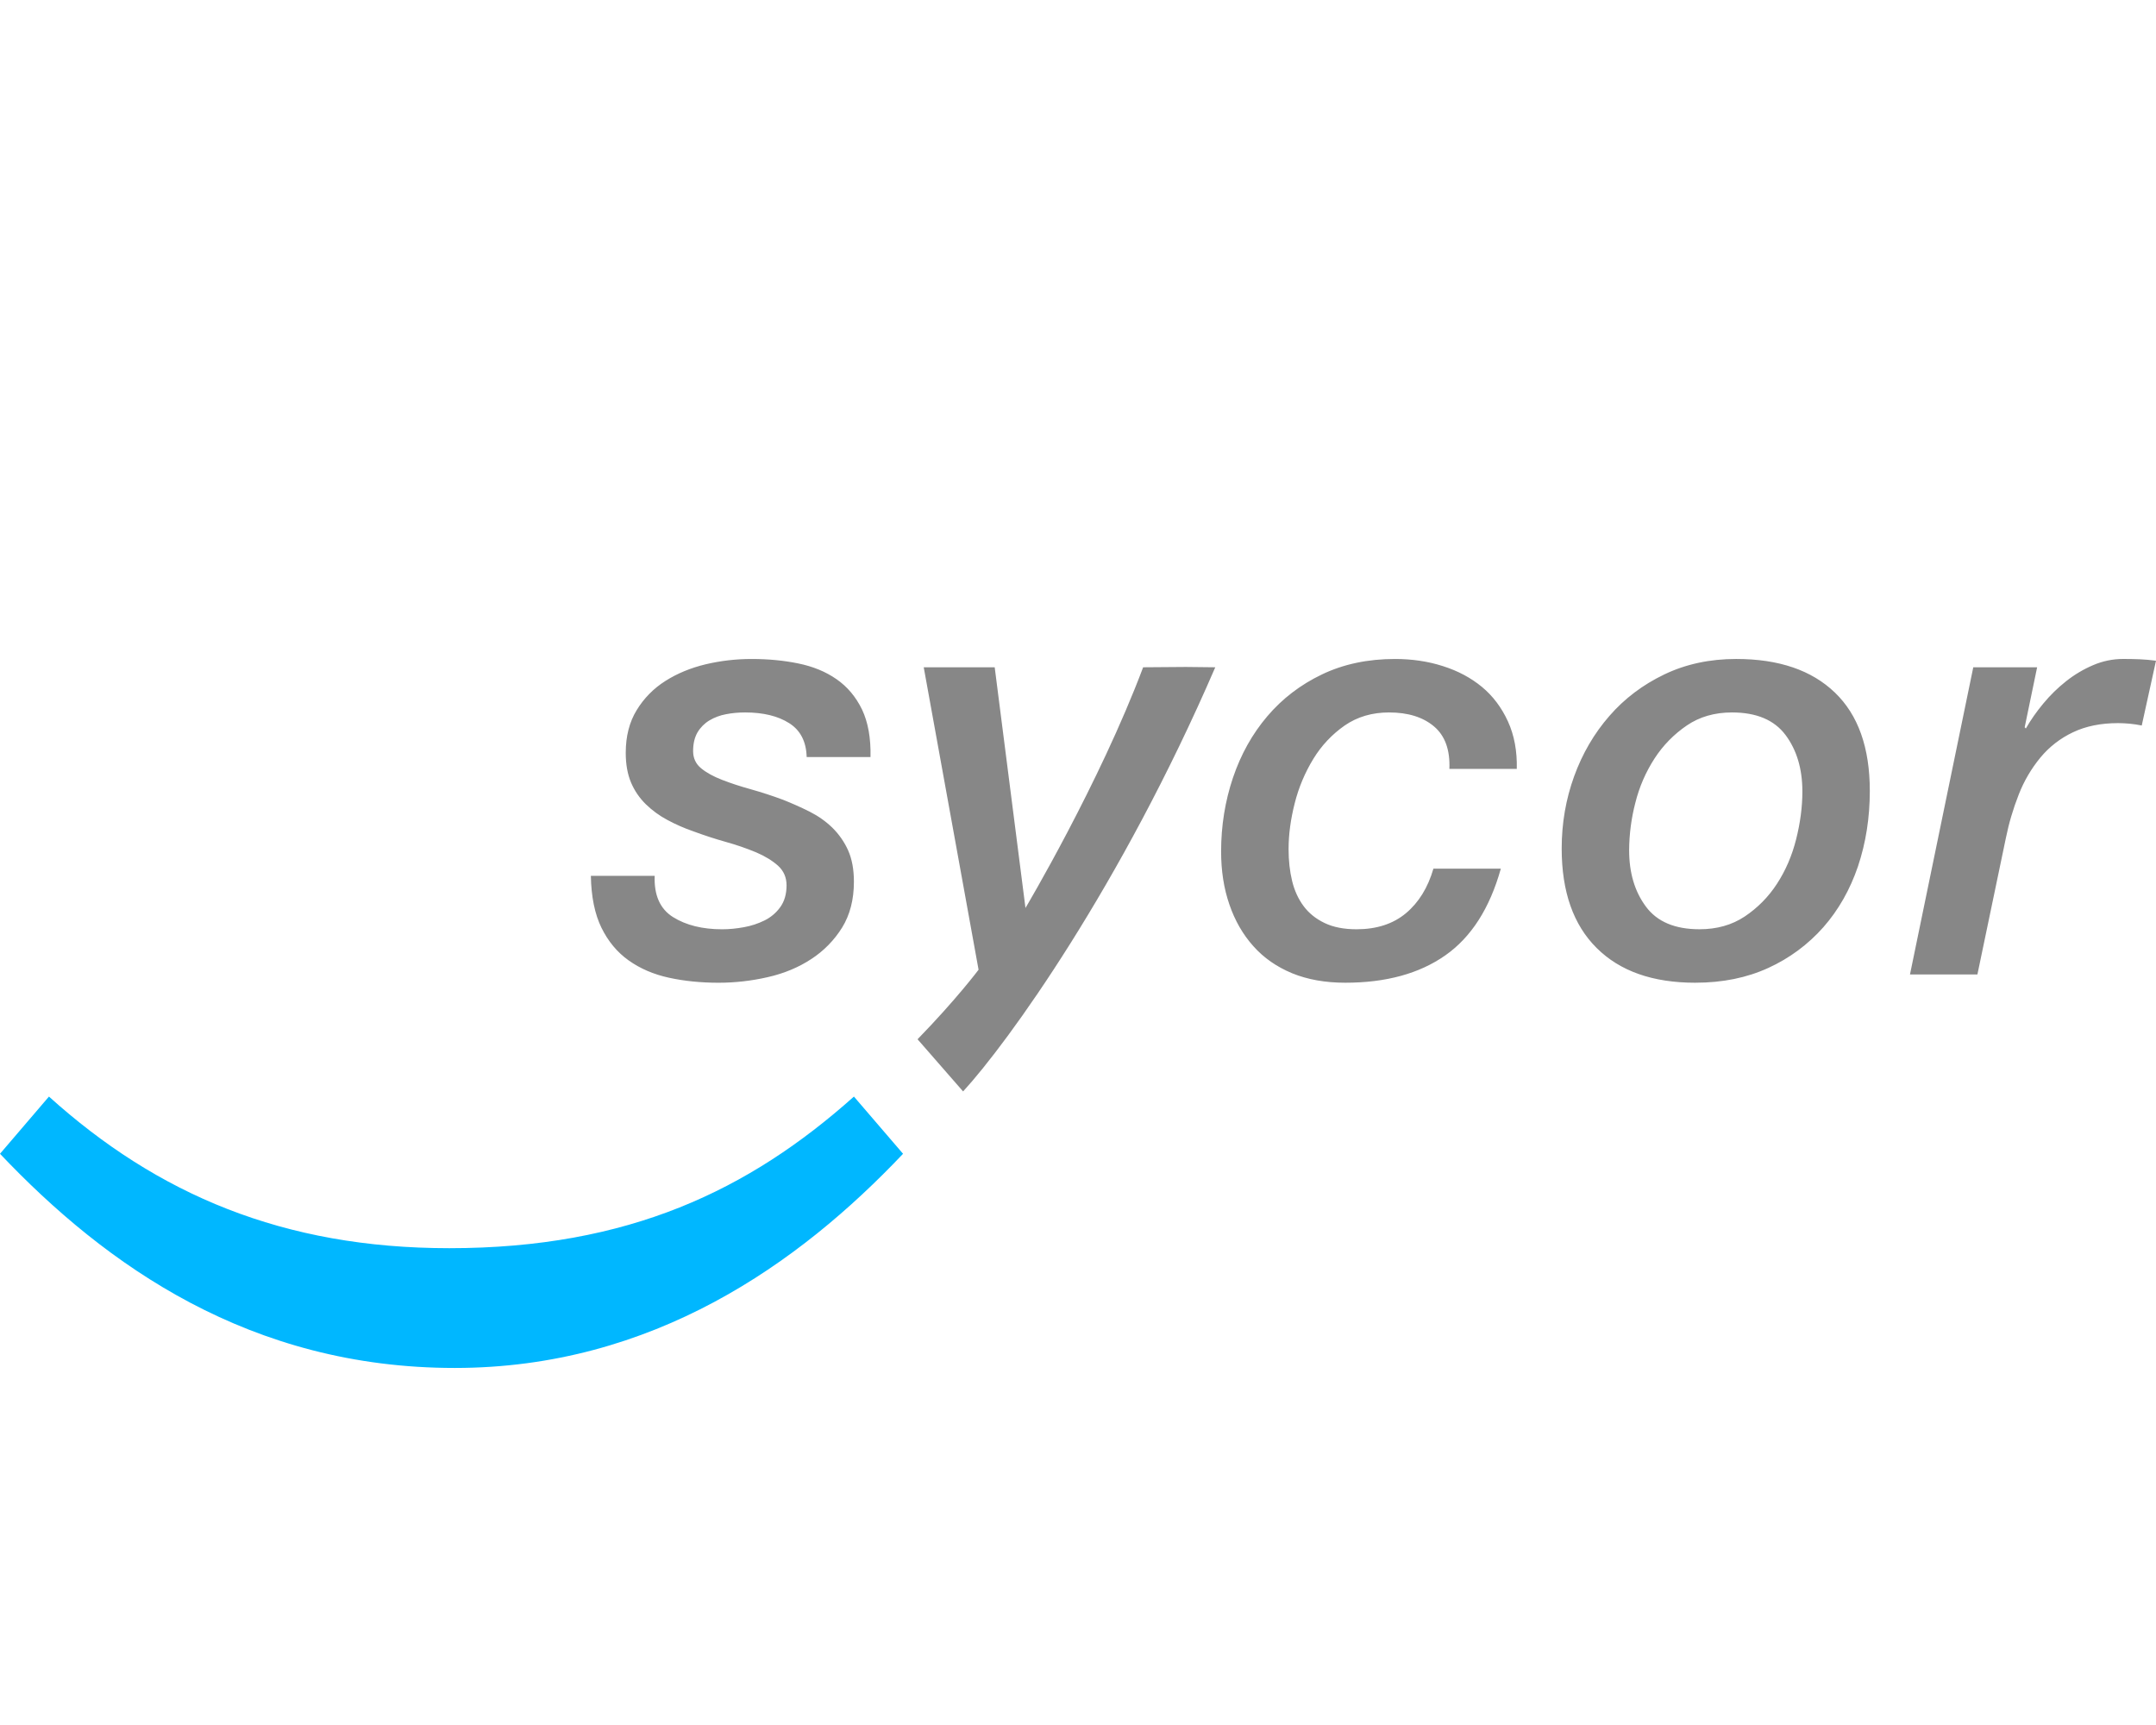
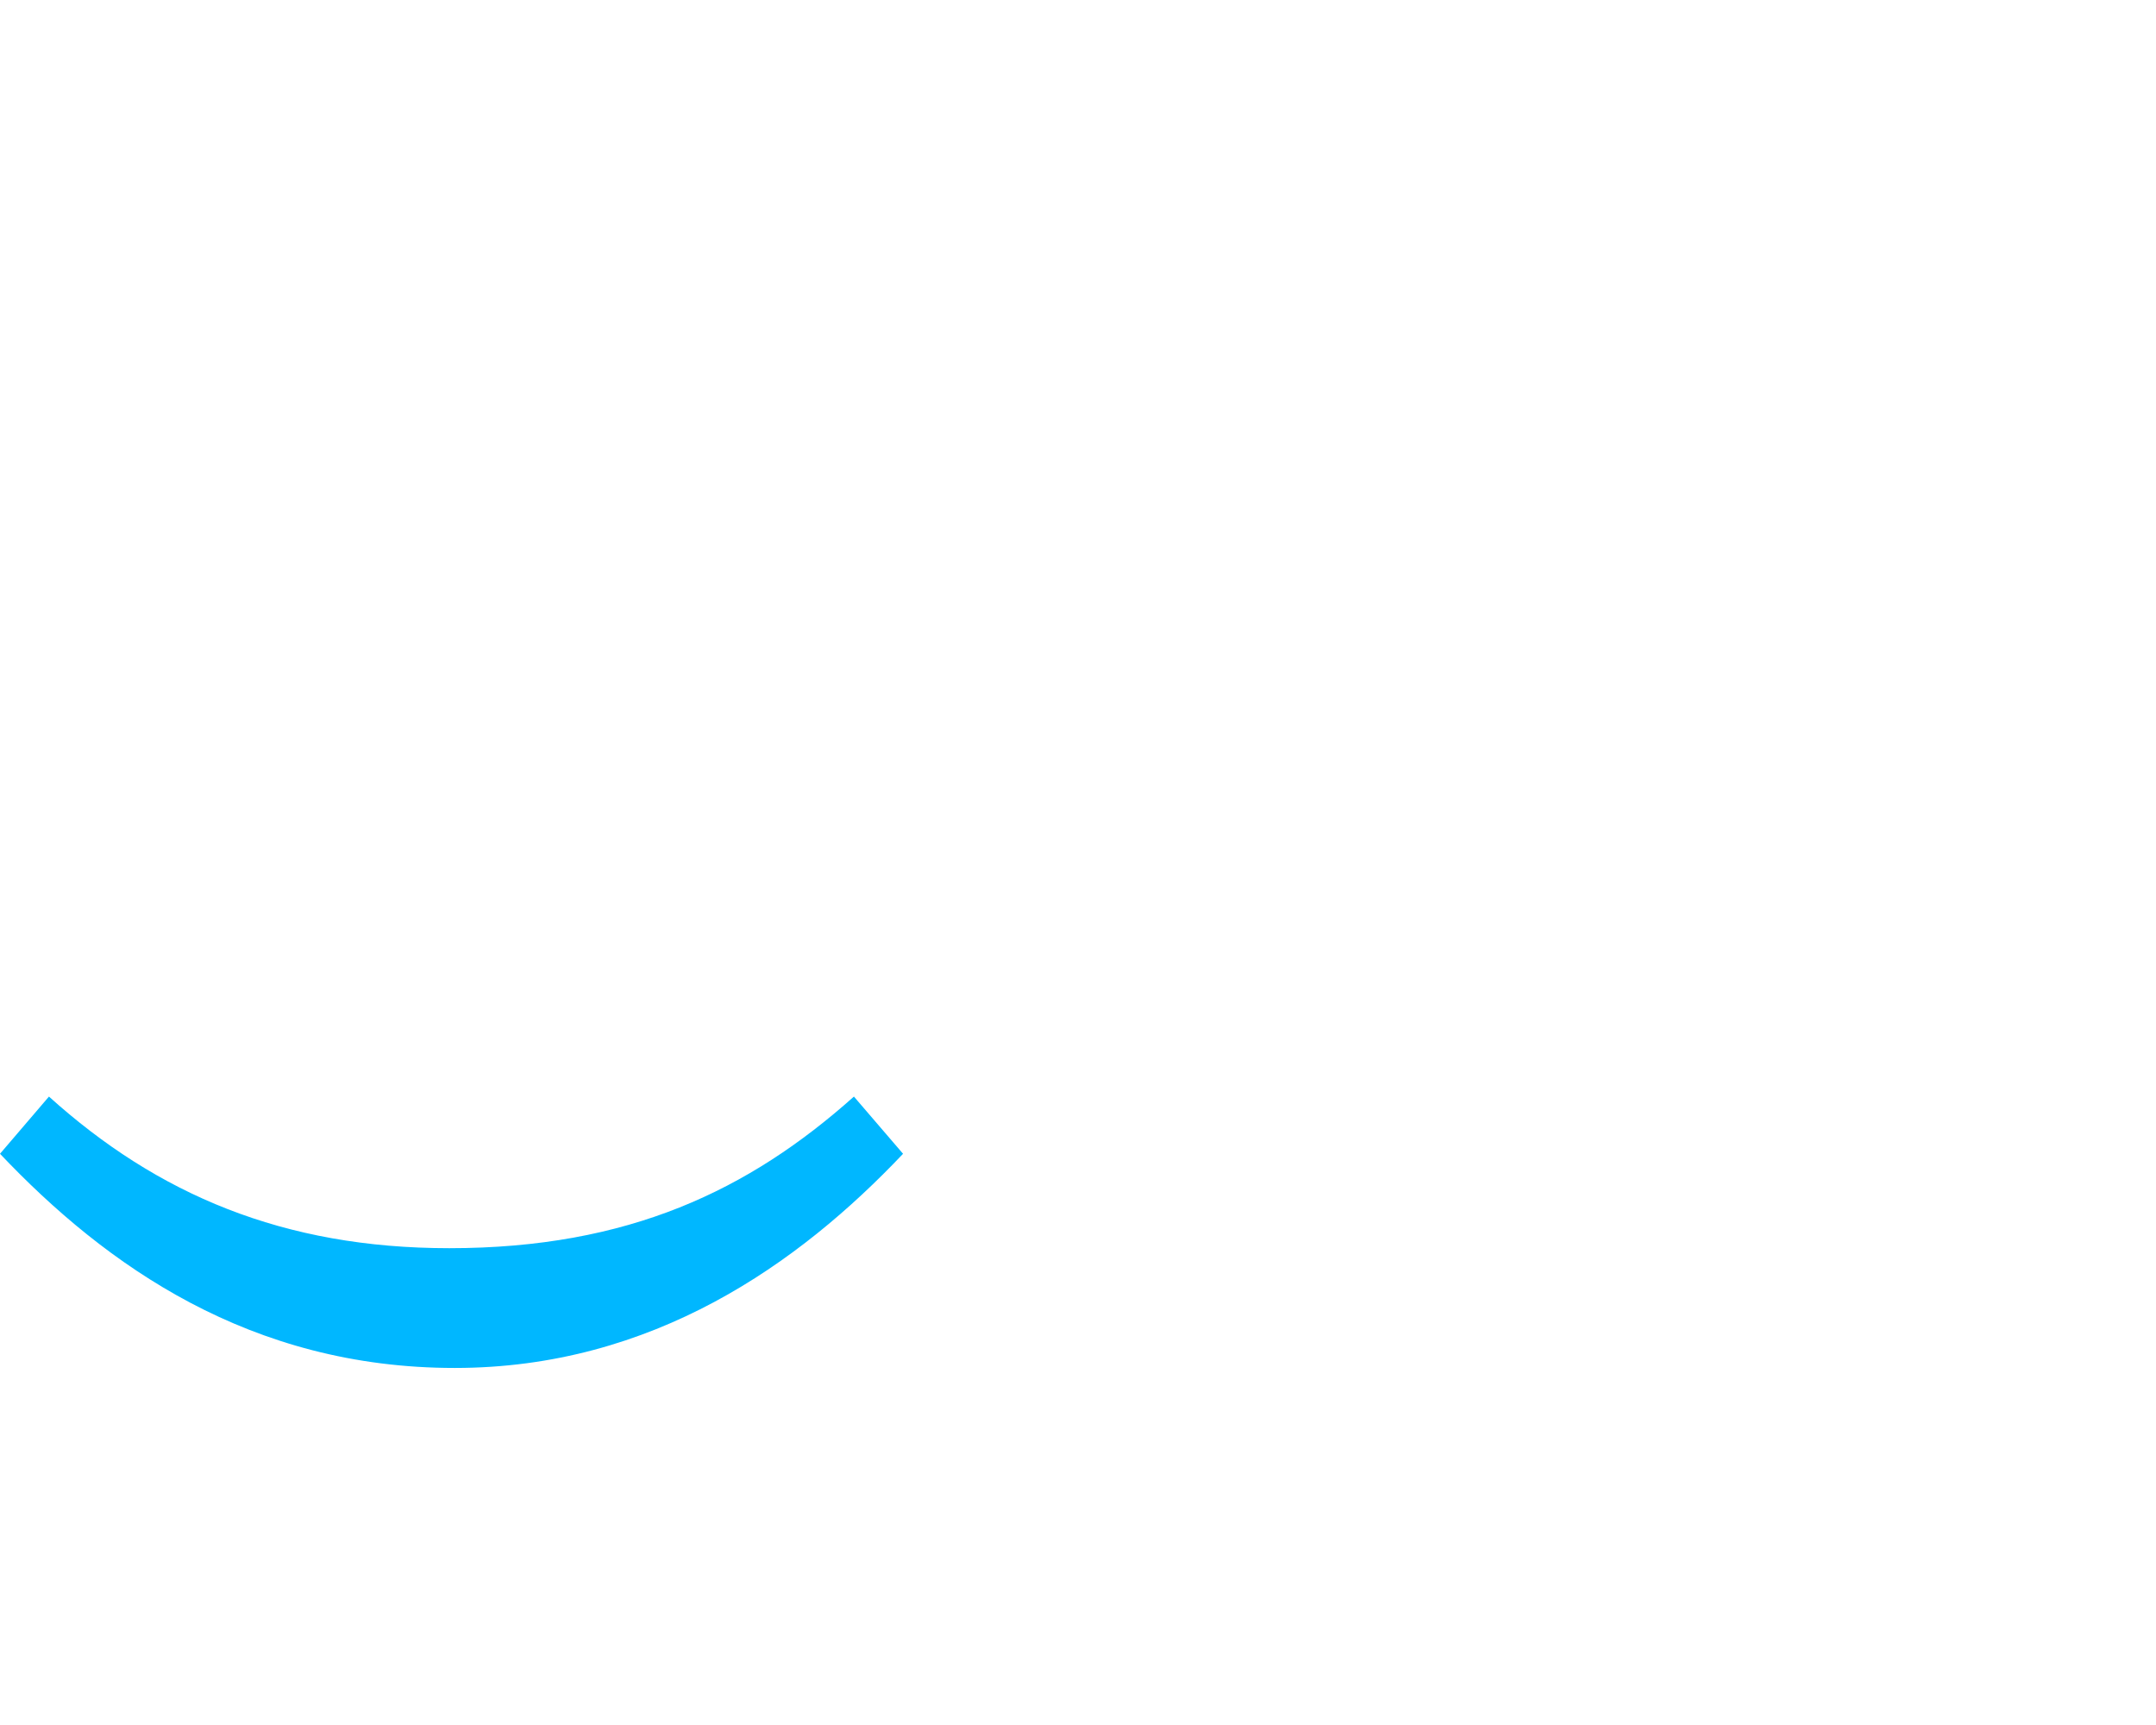
<svg xmlns="http://www.w3.org/2000/svg" id="Layer_1" data-name="Layer 1" viewBox="0 0 300 240">
  <defs>
    <style>
      .cls-1 {
        fill: #00b7ff;
      }

      .cls-1, .cls-2 {
        fill-rule: evenodd;
      }

      .cls-2 {
        fill: #878787;
      }
    </style>
  </defs>
-   <path class="cls-1" d="M118.82,152.567c-14.594,13.02-31.345,21.094-56.298,21.094-23.127,0-40.629-7.499-55.711-21.094l-6.811,7.959c14.763,15.576,34.831,29.799,63.277,29.799,27.561,0,47.935-14.543,62.38-29.799l-6.837-7.959Z" />
-   <path class="cls-2" d="M112.245,105.325c-.057-2.153-.873-3.724-2.431-4.711-1.559-.992-3.61-1.491-6.123-1.491-.945,0-1.83.08-2.681.249-.814.149-1.595.441-2.306.864-.677.407-1.243.977-1.646,1.656-.401.693-.615,1.554-.615,2.605,0,.989.375,1.785,1.11,2.392.74.612,1.716,1.146,2.923,1.614,1.205.47,2.554.911,4.036,1.32,1.476.417,2.957.896,4.441,1.449,1.263.5,2.497,1.05,3.706,1.655,1.203.609,2.253,1.35,3.161,2.234.915.901,1.656,1.963,2.186,3.133.545,1.218.812,2.675.812,4.384,0,2.476-.548,4.603-1.635,6.366-1.09,1.757-2.554,3.253-4.286,4.381-1.751,1.155-3.77,2.003-6.04,2.519-2.277.524-4.576.785-6.868.785-2.471,0-4.776-.233-6.91-.699-2.145-.468-4.012-1.274-5.599-2.404-1.587-1.125-2.852-2.641-3.788-4.543-.93-1.898-1.425-4.307-1.475-7.229h8.88c-.105,2.692.749,4.61,2.555,5.743,1.811,1.13,4.088,1.694,6.826,1.694.984,0,1.998-.099,3.043-.291,1-.178,1.969-.497,2.879-.948.87-.431,1.62-1.07,2.183-1.86.57-.8.863-1.805.863-3.017,0-1.1-.398-2.01-1.188-2.732-.8-.707-1.809-1.329-3.046-1.856-1.369-.568-2.771-1.051-4.199-1.446-1.541-.435-3.064-.931-4.565-1.488-1.233-.426-2.43-.952-3.578-1.571-1.101-.583-2.113-1.319-3.005-2.187-.879-.86-1.579-1.886-2.058-3.019-.489-1.163-.738-2.531-.738-4.136,0-2.312.51-4.292,1.524-5.943.998-1.642,2.364-3.03,3.991-4.054,1.644-1.047,3.512-1.815,5.595-2.318,2.102-.497,4.254-.745,6.414-.741,2.307,0,4.471.207,6.496.624,2.031.414,3.8,1.137,5.311,2.187,1.503,1.043,2.689,2.452,3.544,4.21.839,1.767,1.244,3.974,1.182,6.621h-8.877ZM127.675,144.593c5.446-5.599,8.489-9.674,8.489-9.674l-7.631-42.082h9.875l4.283,33.489s10.262-17.248,16.373-33.487c8.276-.06,4.22-.06,10.036,0-13.165,30.494-28.88,52.263-35.089,59.012M201.677,106.977c.105-2.648-.603-4.616-2.144-5.914-1.53-1.292-3.619-1.94-6.249-1.94-2.352,0-4.411.603-6.174,1.817-1.757,1.223-3.24,2.8-4.354,4.628-1.171,1.911-2.045,3.989-2.594,6.162-.57,2.232-.86,4.364-.86,6.402,0,1.604.162,3.073.488,4.421.326,1.347.863,2.521,1.605,3.518.738.992,1.715,1.773,2.921,2.349,1.206.582,2.692.87,4.442.87,2.803,0,5.088-.747,6.868-2.228,1.781-1.491,3.061-3.554,3.829-6.204h9.38c-1.541,5.512-4.117,9.538-7.734,12.07-3.616,2.533-8.258,3.799-13.903,3.799-2.795,0-5.266-.441-7.409-1.32-2.133-.885-3.937-2.133-5.386-3.763-1.455-1.619-2.566-3.553-3.332-5.784-.776-2.235-1.158-4.696-1.158-7.4,0-3.578.555-6.999,1.647-10.247,1.101-3.256,2.689-6.099,4.774-8.552,2.087-2.458,4.621-4.397,7.61-5.827,2.995-1.433,6.381-2.15,10.162-2.15,2.356,0,4.583.324,6.657.989,2.09.66,3.898,1.623,5.44,2.894,1.532,1.271,2.734,2.869,3.616,4.792.882,1.925,1.295,4.133,1.236,6.616h-9.378ZM235.898,136.728c-5.923,0-10.498-1.61-13.731-4.837-3.244-3.217-4.864-7.836-4.864-13.834,0-3.533.585-6.882,1.733-10.048,1.149-3.169,2.786-5.968,4.899-8.391,2.108-2.428,4.661-4.351,7.649-5.784,2.986-1.433,6.324-2.151,10.001-2.151,5.925,0,10.499,1.559,13.732,4.673,3.244,3.11,4.861,7.674,4.861,13.678,0,3.748-.555,7.247-1.644,10.496-1.103,3.248-2.71,6.073-4.816,8.471-2.126,2.405-4.734,4.336-7.656,5.665-2.986,1.371-6.372,2.061-10.163,2.061M240.997,99.123c-2.408,0-4.508.603-6.285,1.815-1.788,1.215-3.315,2.776-4.489,4.591-1.225,1.89-2.126,3.97-2.668,6.156-.564,2.158-.854,4.377-.866,6.607,0,3.148.779,5.763,2.346,7.86,1.56,2.097,4.04,3.136,7.446,3.136,2.413,0,4.505-.59,6.286-1.772,1.79-1.193,3.318-2.74,4.487-4.546,1.206-1.847,2.096-3.913,2.672-6.201.575-2.286.869-4.505.869-6.652,0-3.14-.783-5.763-2.342-7.854-1.572-2.096-4.048-3.14-7.458-3.14M274.571,92.838h8.888l-1.731,8.349.165.165c.66-1.155,1.463-2.313,2.431-3.475.956-1.155,2.01-2.183,3.167-3.097,1.143-.907,2.403-1.658,3.745-2.231,1.338-.579,2.781-.875,4.238-.869.762,0,1.521.015,2.256.044.747.035,1.493.095,2.27.204l-1.983,9.011c-.546-.107-1.094-.195-1.643-.248-.549-.052-1.099-.079-1.65-.083-2.41,0-4.507.428-6.286,1.281-1.749.823-3.295,2.023-4.526,3.514-1.267,1.538-2.282,3.268-3.005,5.125-.781,1.98-1.385,4.025-1.806,6.111l-3.95,18.934h-9.383l8.807-42.736h-.001Z" />
+   <path class="cls-1" d="M118.82,152.567c-14.594,13.02-31.345,21.094-56.298,21.094-23.127,0-40.629-7.499-55.711-21.094l-6.811,7.959c14.763,15.576,34.831,29.799,63.277,29.799,27.561,0,47.935-14.543,62.38-29.799Z" />
</svg>